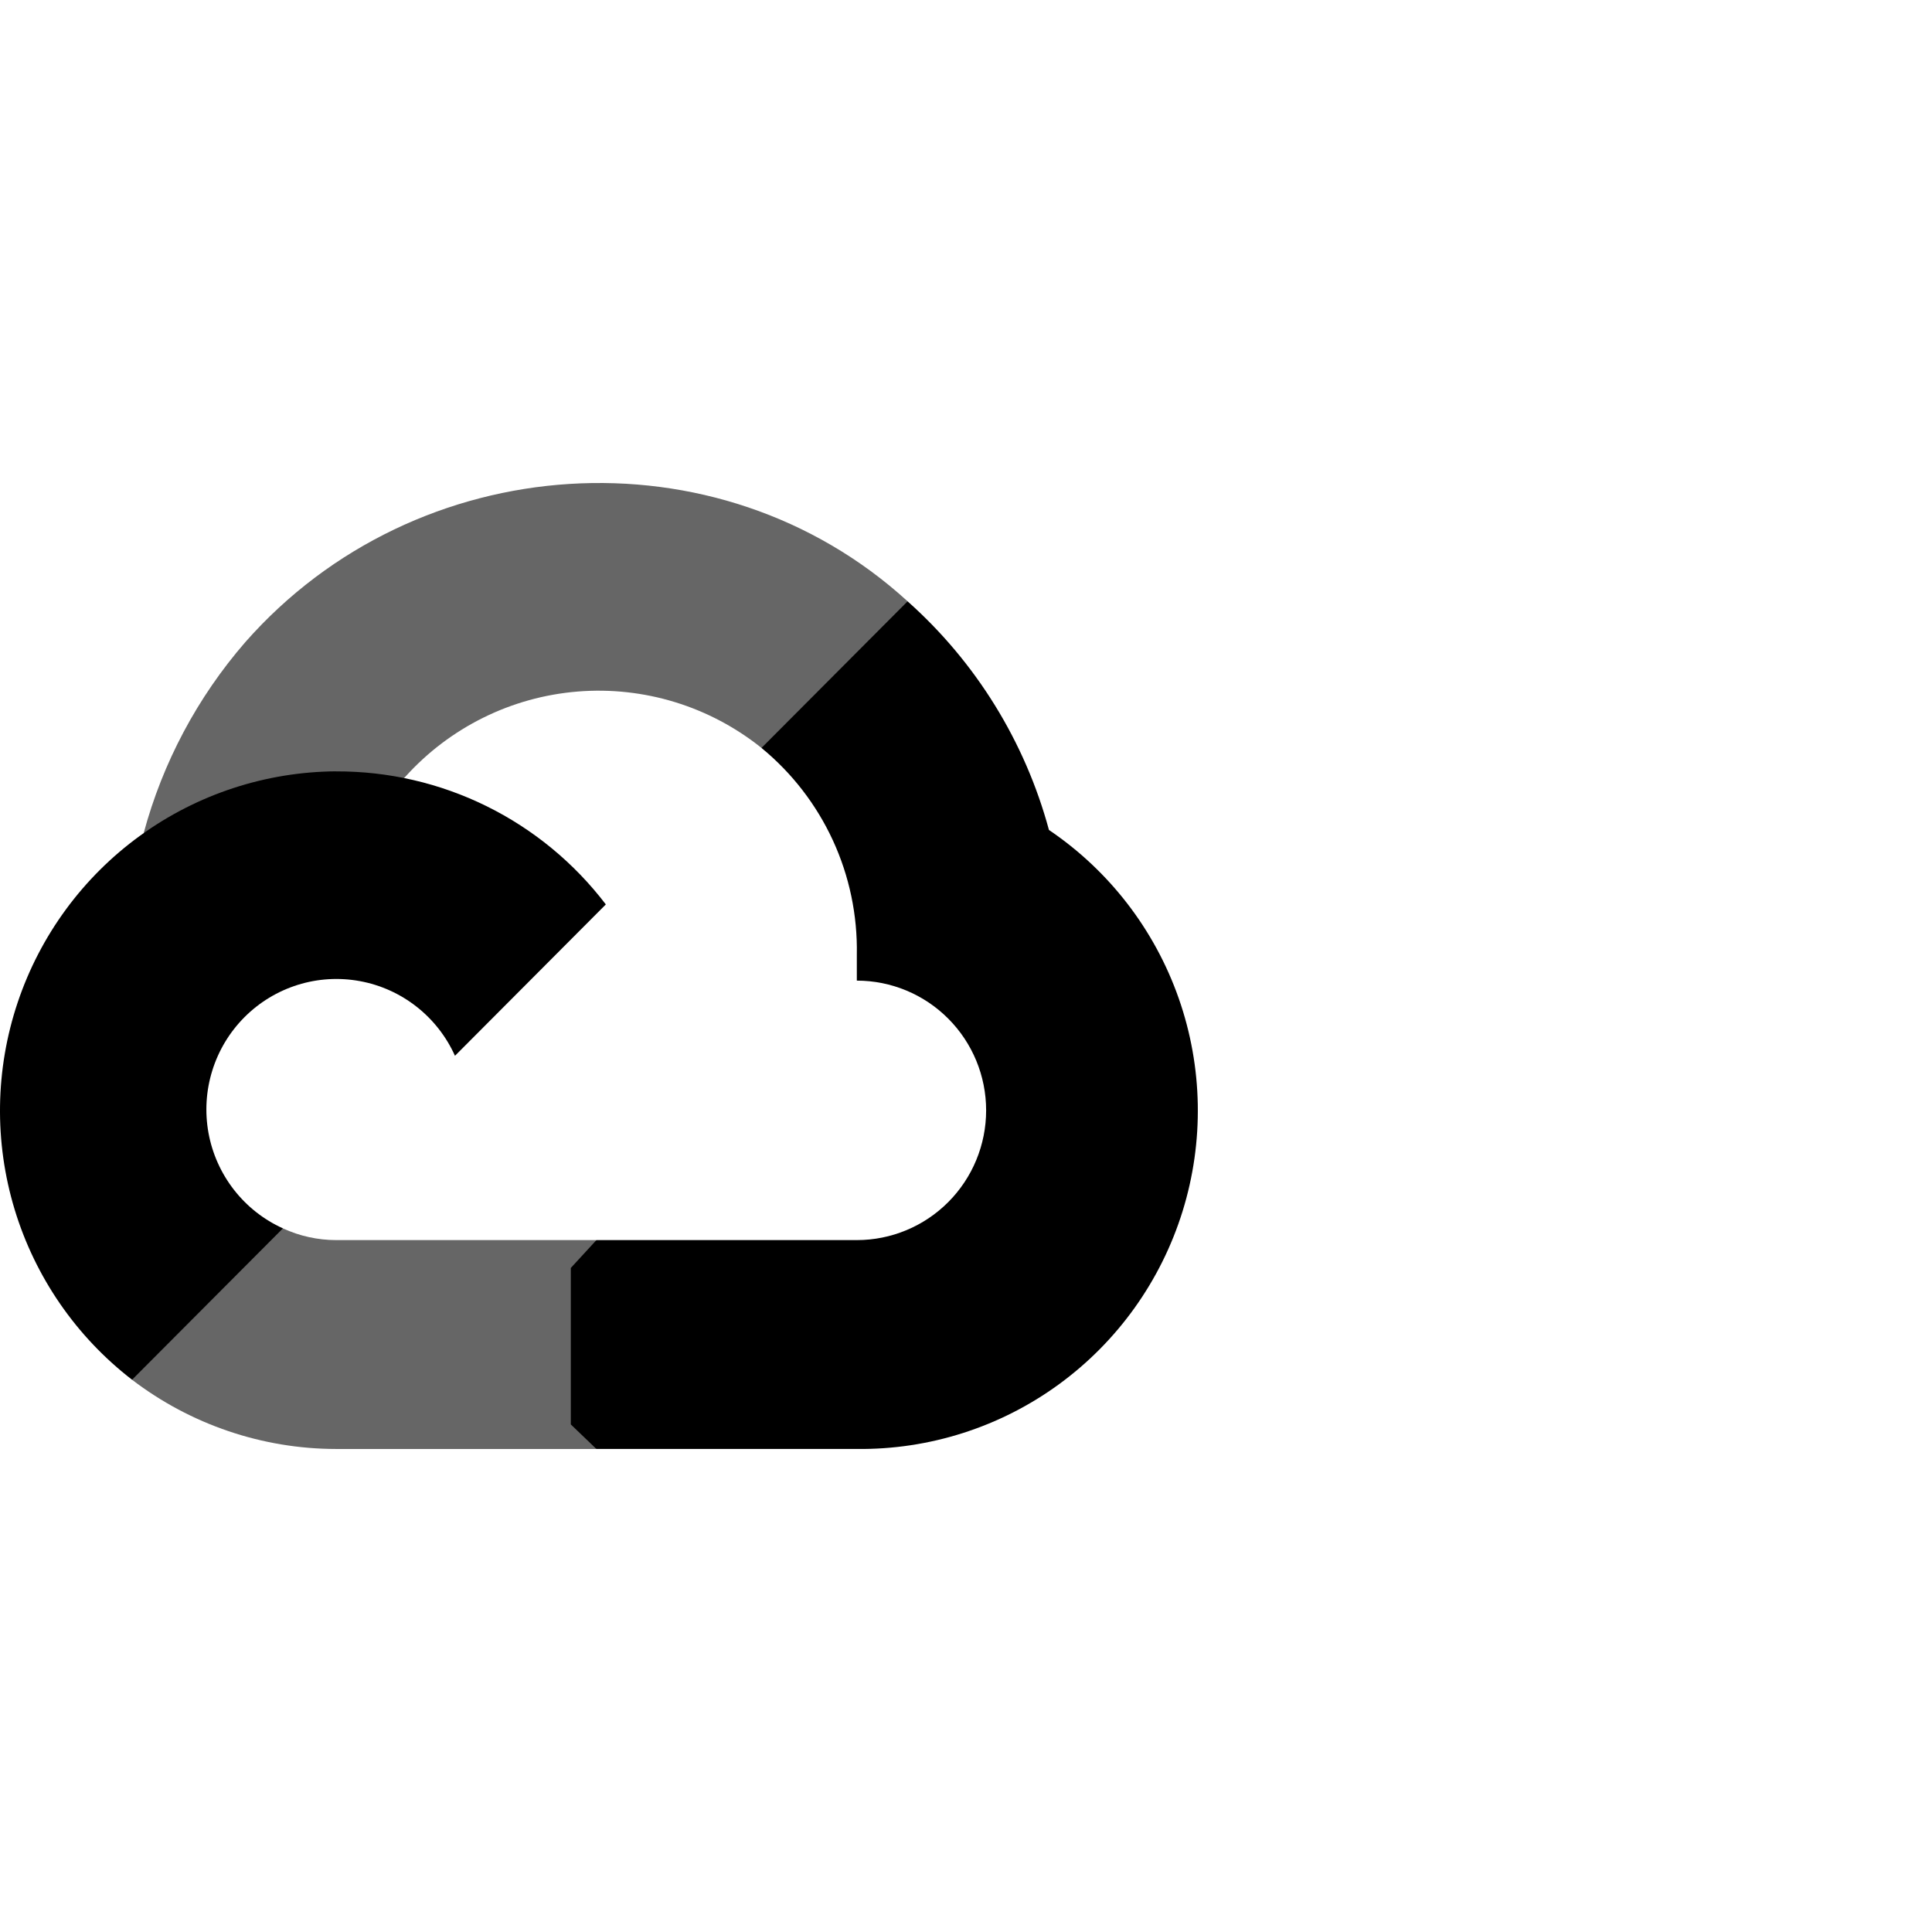
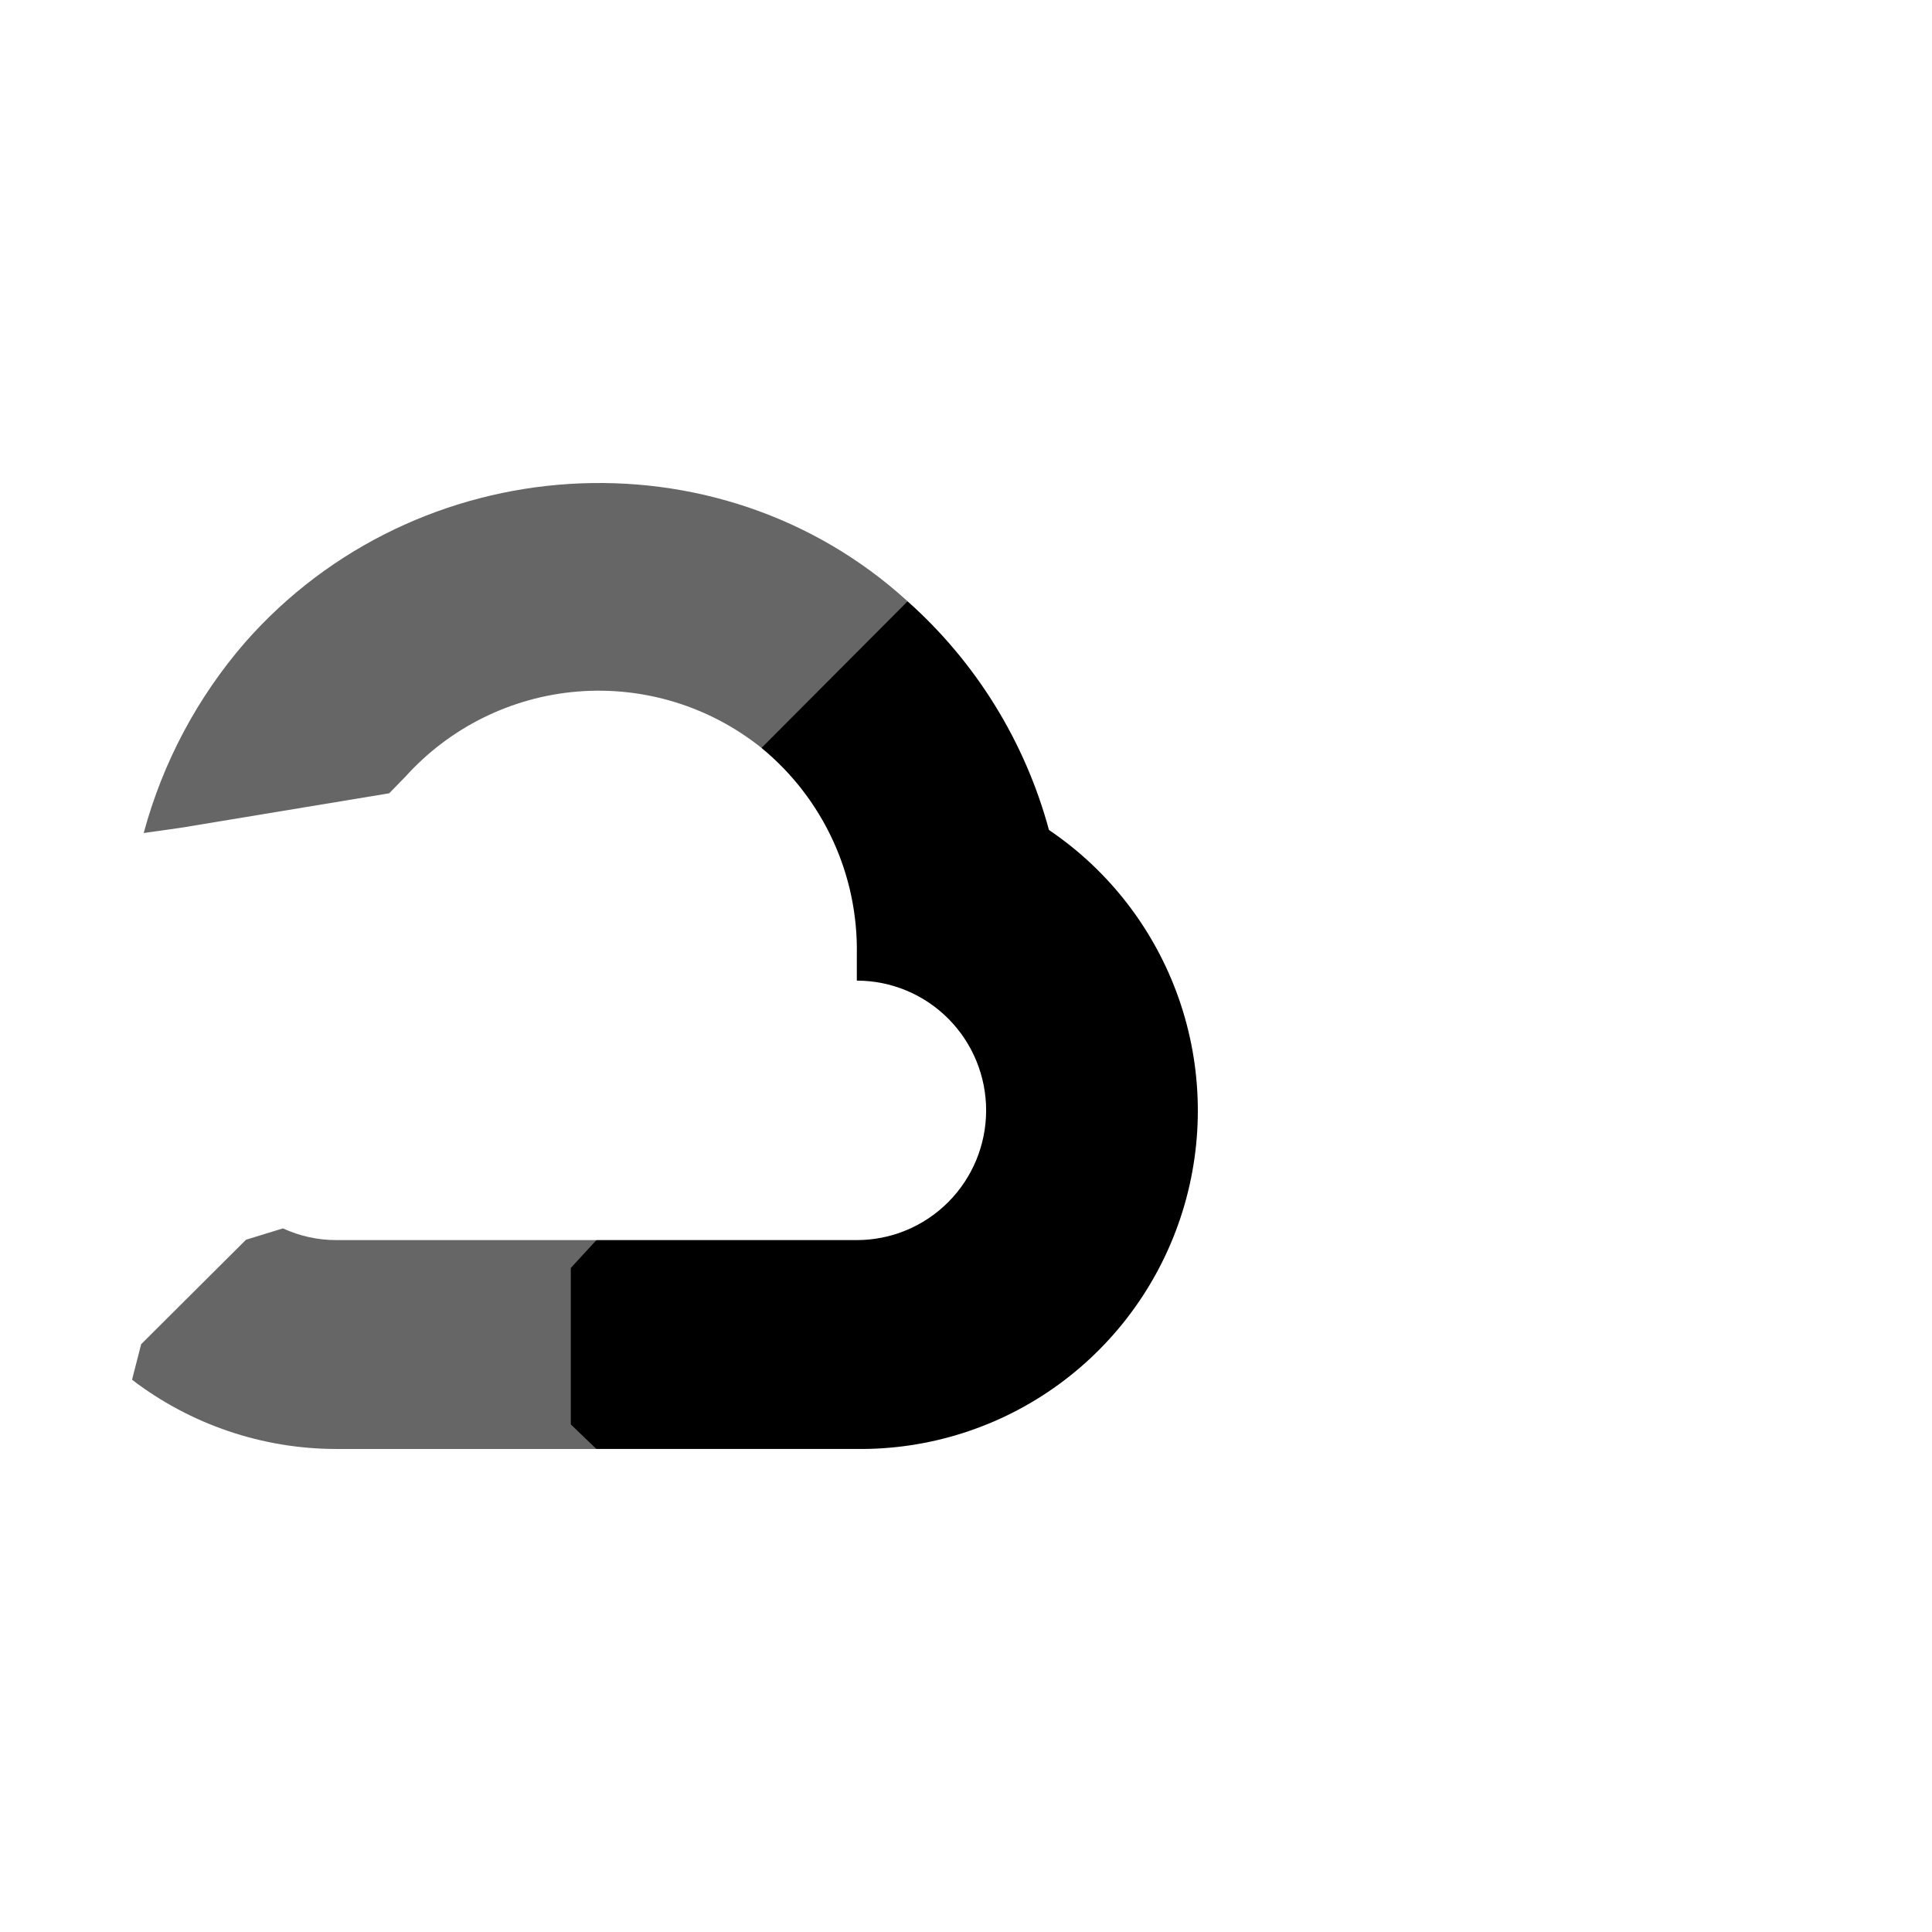
<svg xmlns="http://www.w3.org/2000/svg" width="100" height="100" viewBox="0 0 100 100" fill="none">
  <path d="M41.228 38.805L46.616 33.399L46.975 31.122C37.155 22.162 21.546 23.18 12.694 33.24C10.22 36.091 8.422 39.468 7.438 43.117L9.367 42.844L20.145 41.061L20.977 40.207C23.282 37.65 26.474 36.072 29.899 35.794C33.325 35.516 36.728 36.559 39.413 38.711L41.228 38.805Z" fill="black" fill-opacity="0.6" />
  <path d="M54.294 42.96C53.055 38.385 50.512 34.272 46.977 31.125L39.414 38.713C40.99 40.005 42.253 41.64 43.108 43.493C43.963 45.347 44.387 47.371 44.349 49.413V50.757C46.124 50.757 47.826 51.464 49.081 52.724C50.337 53.983 51.042 55.691 51.042 57.472C51.042 59.253 50.337 60.961 49.081 62.221C47.826 63.48 46.124 64.187 44.349 64.187H30.871L29.545 65.629V73.728L30.869 74.998H44.346C48.103 75.041 51.773 73.867 54.811 71.65C57.849 69.433 60.093 66.292 61.21 62.694C62.327 59.095 62.258 55.231 61.011 51.675C59.765 48.12 57.408 45.063 54.292 42.958" fill="black" />
  <path d="M17.403 75H30.865V64.187H17.403C16.45 64.187 15.508 63.98 14.643 63.581L12.733 64.169L7.307 69.575L6.834 71.415C9.872 73.737 13.584 74.996 17.403 74.999" fill="black" fill-opacity="0.6" />
-   <path d="M17.404 39.924C13.757 39.946 10.207 41.111 7.251 43.255C4.294 45.399 2.08 48.416 0.916 51.884C-0.249 55.353 -0.304 59.099 0.757 62.601C1.819 66.102 3.943 69.184 6.835 71.415L14.644 63.58C13.651 63.131 12.782 62.446 12.111 61.585C11.44 60.724 10.987 59.713 10.791 58.638C10.596 57.563 10.663 56.456 10.988 55.413C11.312 54.37 11.884 53.421 12.654 52.649C13.425 51.876 14.37 51.303 15.41 50.977C16.45 50.652 17.553 50.585 18.624 50.782C19.696 50.978 20.704 51.433 21.561 52.106C22.419 52.779 23.102 53.652 23.549 54.648L31.358 46.813C29.719 44.663 27.607 42.923 25.186 41.728C22.765 40.534 20.102 39.917 17.404 39.927" fill="black" />
</svg>